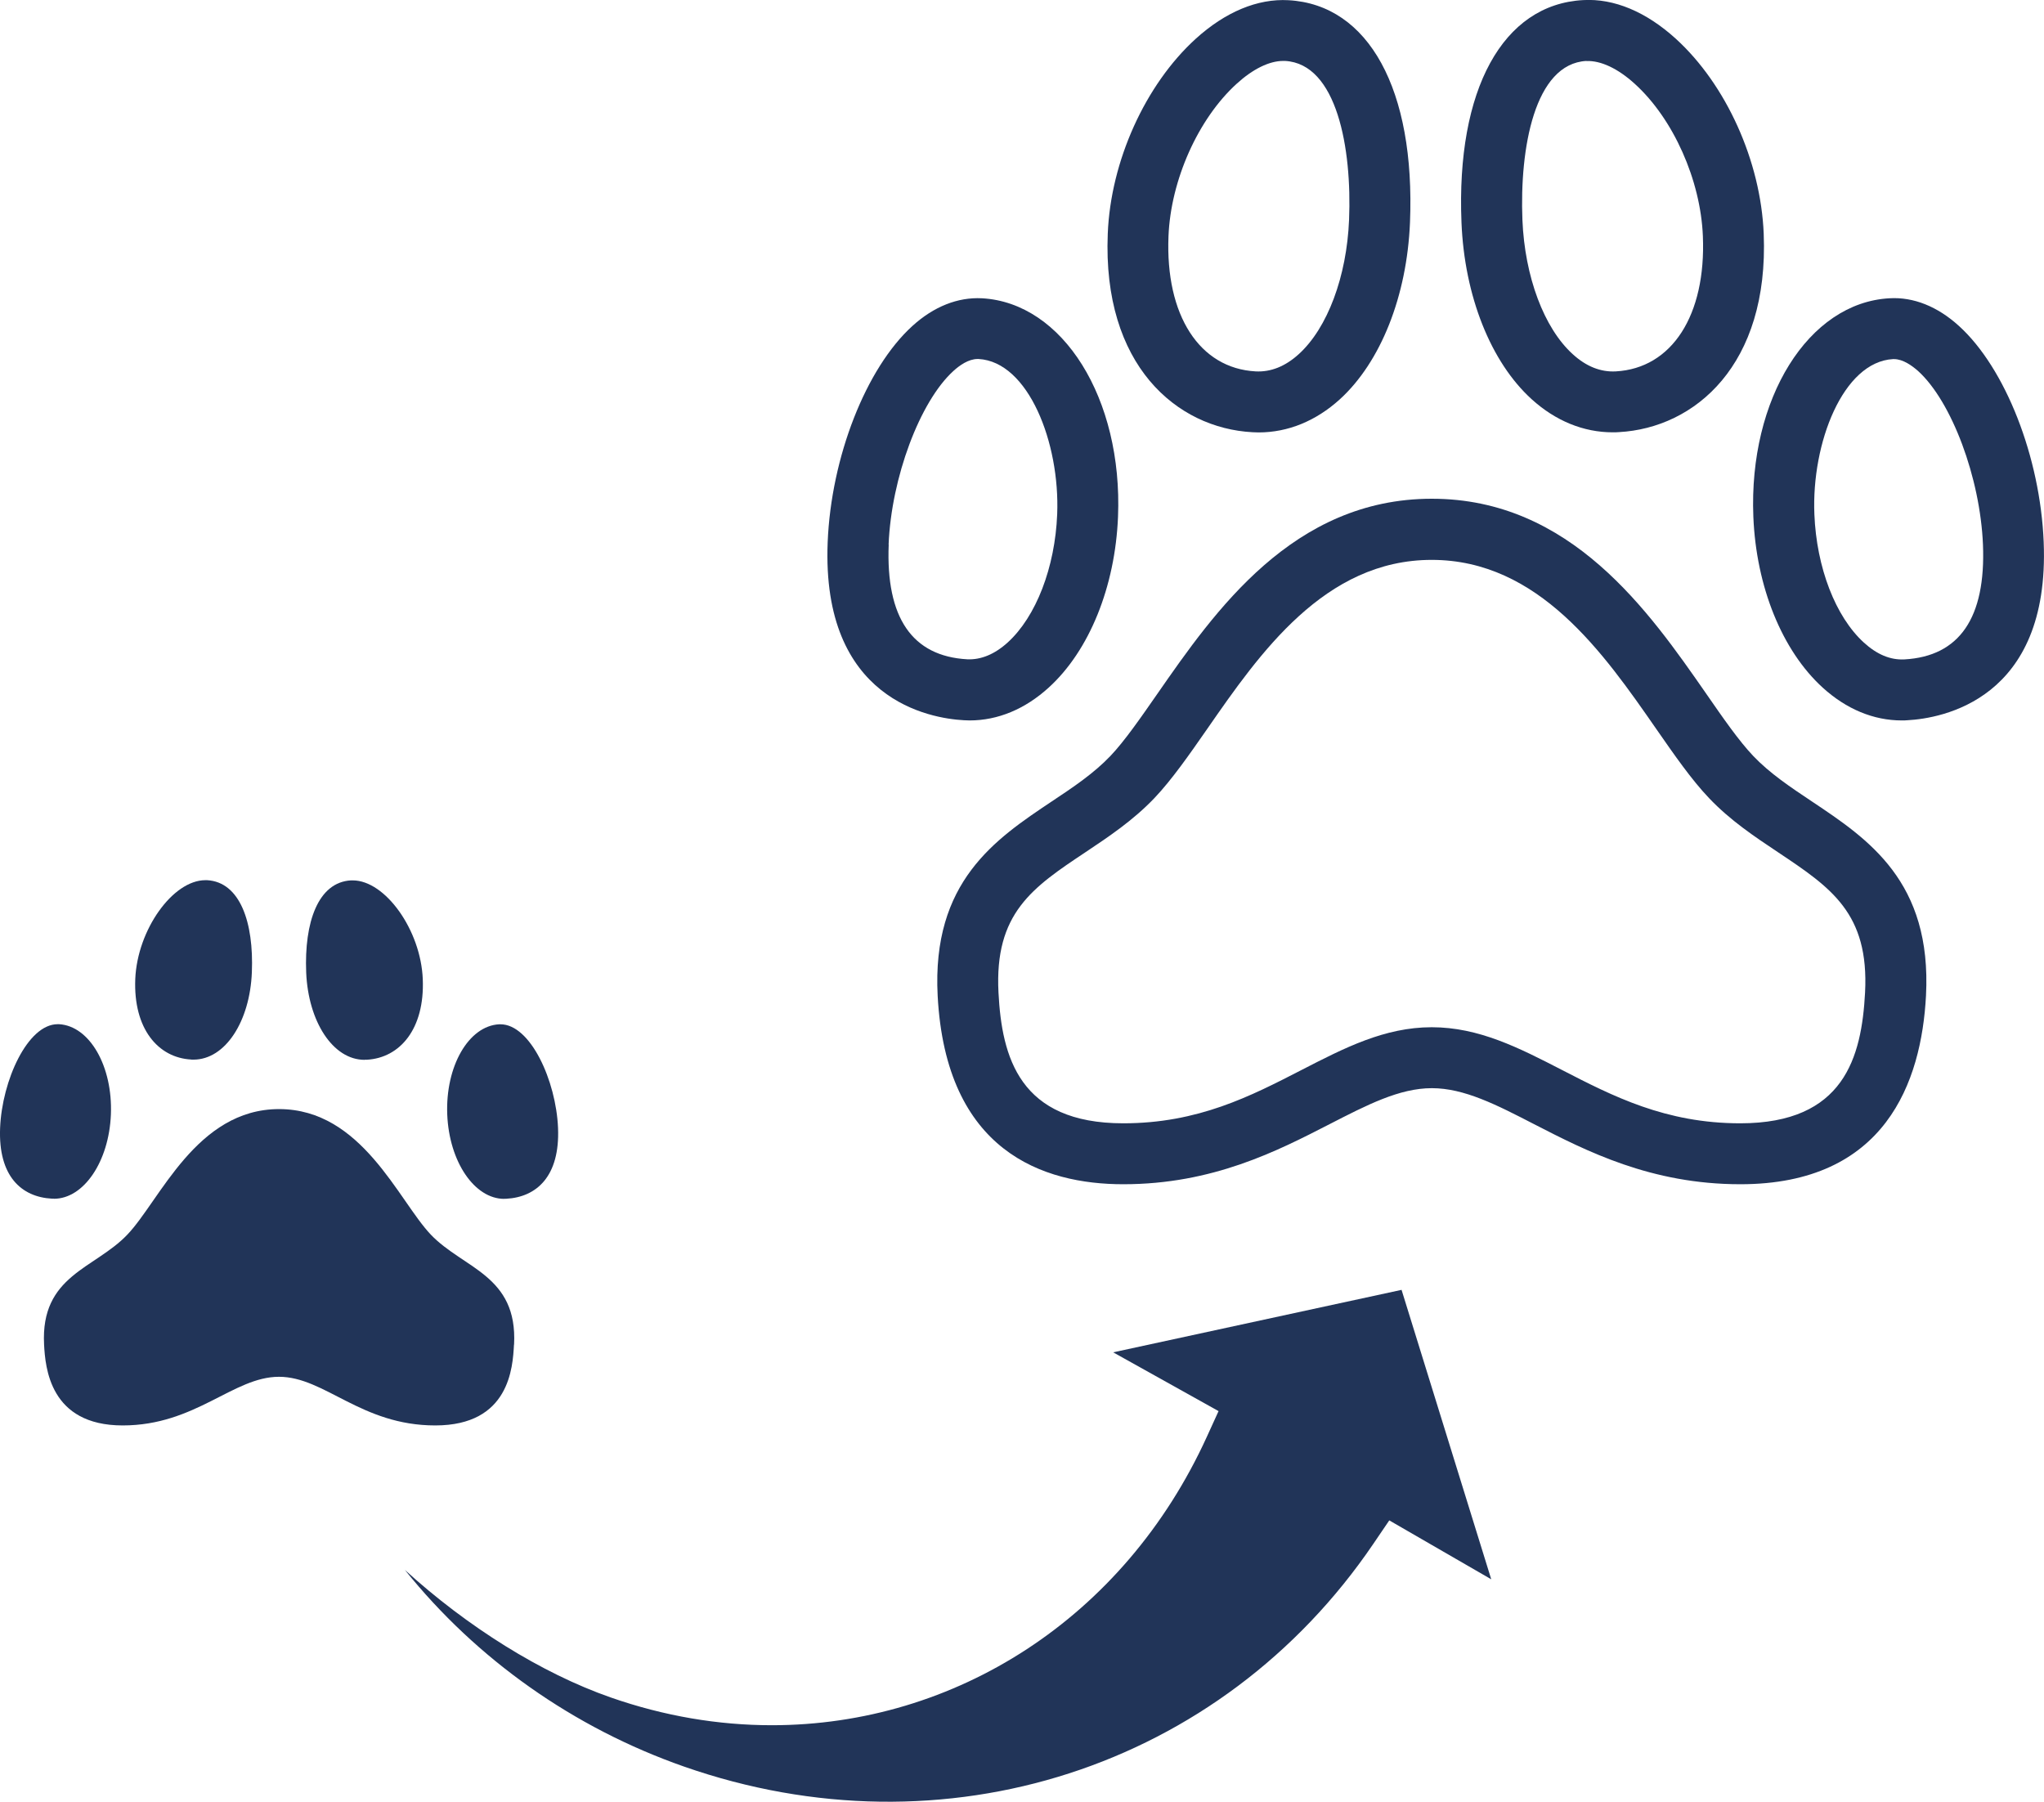
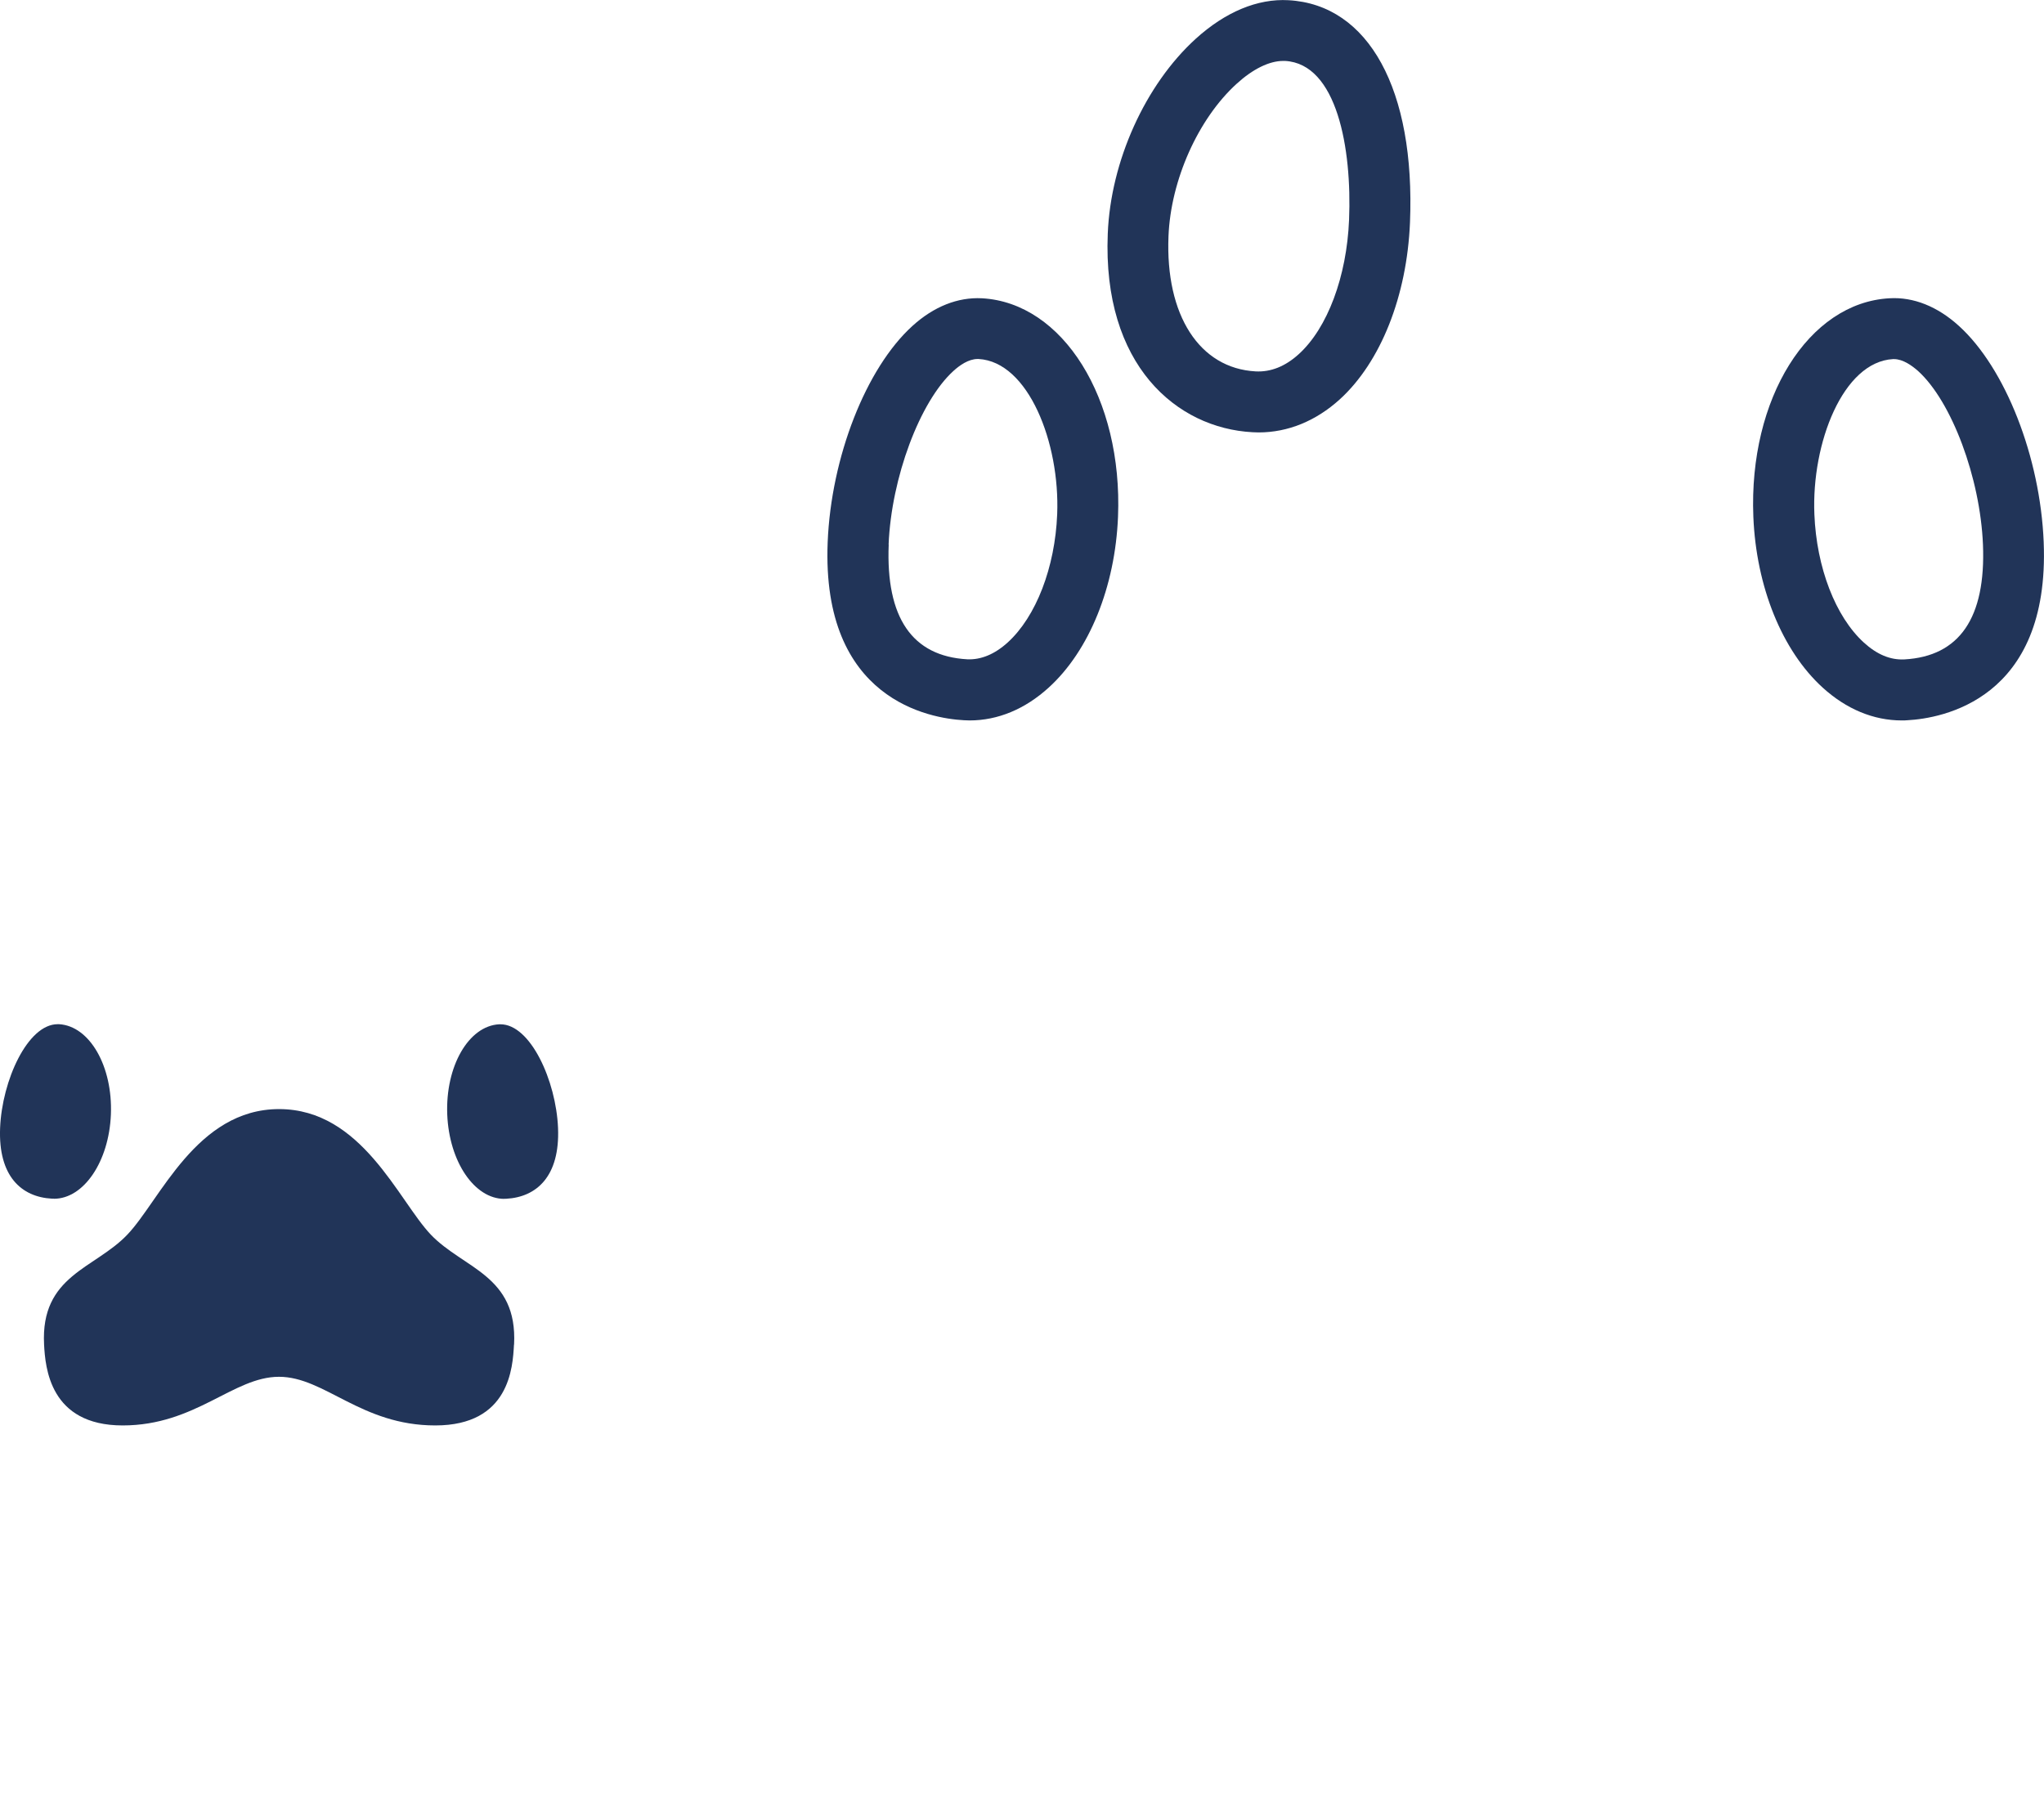
<svg xmlns="http://www.w3.org/2000/svg" id="Warstwa_2" data-name="Warstwa 2" viewBox="0 0 201.27 177.41">
  <defs>
    <style>
      .cls-1 {
        fill: #213458;
      }
    </style>
  </defs>
  <g id="Warstwa_1-2" data-name="Warstwa 1">
    <g>
      <path class="cls-1" d="M94.91,70.92c.19.01.38.02.57.02,2.77,0,5.45-1.11,7.78-3.23,4-3.63,6.55-9.93,6.83-16.83.47-11.63-5.42-21.08-13.41-21.51-2.36-.12-4.73.81-6.84,2.73-4.57,4.15-8,12.91-8.34,21.29-.63,15.55,10.1,17.35,13.41,17.53ZM87.5,53.62c.27-6.57,3.07-14.08,6.38-17.09.6-.55,1.49-1.18,2.38-1.18.03,0,.07,0,.1,0,4.91.27,8.02,8.27,7.74,15.28-.21,5.25-2.08,10.09-4.87,12.63-1.29,1.17-2.64,1.72-3.98,1.66-5.43-.3-8.03-4.1-7.74-11.3Z" />
      <path class="cls-1" d="M123.32,42.56c.2.01.41.02.61.02,2.89,0,5.64-1.12,8-3.26,4.03-3.67,6.61-10.17,6.91-17.41.53-13.07-4.06-21.46-11.97-21.89-3.04-.17-6.21,1.15-9.13,3.8-4.97,4.52-8.38,12.06-8.66,19.2-.53,12.94,6.78,19.14,14.25,19.54ZM115.06,23.26c.22-5.53,2.92-11.56,6.71-15.01,1.6-1.46,3.22-2.25,4.58-2.25.06,0,.12,0,.19,0,5.11.28,6.59,8.61,6.3,15.65-.23,5.58-2.12,10.65-4.95,13.22-1.33,1.21-2.76,1.78-4.25,1.7-5.53-.3-8.9-5.53-8.58-13.31Z" />
-       <path class="cls-1" d="M178.42,78.92c-2.13-1.42-4.15-2.77-5.78-4.48-1.4-1.47-2.97-3.73-4.63-6.13-5.63-8.1-13.33-19.2-27.02-19.2s-21.39,11.1-27.02,19.2c-1.67,2.4-3.24,4.67-4.63,6.13-1.63,1.71-3.64,3.06-5.78,4.48-5.54,3.7-11.82,7.89-11.23,19.13.81,15.34,10.39,18.56,18.28,18.56,8.82,0,15.18-3.28,20.3-5.91,3.7-1.9,6.89-3.55,10.08-3.55s6.38,1.64,10.08,3.55c5.12,2.63,11.48,5.91,20.3,5.91,14.3,0,17.83-10.09,18.28-18.56.59-11.25-5.69-15.43-11.23-19.13ZM183.65,97.74c-.34,6.37-2.06,12.87-12.29,12.87-7.36,0-12.54-2.67-17.55-5.25-4.21-2.17-8.18-4.21-12.83-4.21s-8.62,2.05-12.82,4.21c-5.01,2.58-10.19,5.25-17.55,5.25-10.23,0-11.96-6.51-12.29-12.87-.41-7.83,3.35-10.35,8.56-13.82,2.31-1.54,4.7-3.14,6.79-5.33,1.71-1.8,3.42-4.25,5.22-6.84,5.14-7.41,11.54-16.62,22.09-16.62s16.95,9.22,22.09,16.62c1.8,2.59,3.5,5.04,5.22,6.84,2.09,2.2,4.48,3.79,6.79,5.33,5.21,3.48,8.98,5.99,8.57,13.82Z" />
      <path class="cls-1" d="M201.24,53.38c-.34-8.38-3.77-17.13-8.34-21.28-2.11-1.92-4.48-2.87-6.84-2.73-7.99.43-13.88,9.88-13.41,21.51.28,6.9,2.83,13.19,6.83,16.83,2.33,2.12,5.01,3.23,7.78,3.23.19,0,.38,0,.57-.02,3.31-.18,14.04-1.98,13.41-17.53ZM187.51,64.93c-1.36.07-2.69-.48-3.98-1.66-2.79-2.54-4.66-7.38-4.87-12.63h0c-.29-7.01,2.82-15.01,7.74-15.28.03,0,.07,0,.1,0,.88,0,1.77.64,2.38,1.18,3.31,3.01,6.11,10.52,6.38,17.09.29,7.2-2.31,11-7.74,11.3Z" />
-       <path class="cls-1" d="M143.91,21.9c.29,7.24,2.88,13.75,6.91,17.41,2.36,2.14,5.11,3.26,7.99,3.26.2,0,.41,0,.61-.02,7.47-.41,14.78-6.61,14.25-19.54-.29-7.14-3.69-14.68-8.66-19.2-2.92-2.65-6.08-3.98-9.13-3.8-7.91.43-12.5,8.82-11.97,21.88h0ZM156.21,6.01c1.4-.06,3.09.72,4.77,2.25,3.79,3.44,6.48,9.47,6.7,15,.32,7.78-3.05,13.01-8.58,13.31-1.49.08-2.92-.49-4.24-1.7-2.83-2.57-4.72-7.63-4.95-13.22-.28-7.05,1.19-15.37,6.3-15.65Z" />
-       <path class="cls-1" d="M109.61,133.16l10.38,5.79-1.15,2.52c-8.16,17.9-24.82,28.41-42.84,28.41-5.24,0-10.59-.89-15.88-2.74-6.81-2.38-14.11-6.96-20.25-12.55,7.07,8.8,16.6,15.55,27.48,19.36,25.6,8.96,52.88.15,67.88-21.93l1.57-2.31,10.04,5.8-8.83-28.5-28.39,6.15Z" />
      <path class="cls-1" d="M5.31,118.04c2.93,0,5.42-3.65,5.61-8.3.19-4.74-2.09-8.72-5.11-8.89-.04,0-.09,0-.13,0-2.96,0-5.48,5.54-5.67,10.22-.19,4.74,2.09,6.8,5.11,6.96.06,0,.13,0,.19,0Z" />
-       <path class="cls-1" d="M18.84,104.34c.07,0,.14,0,.21,0,3.15,0,5.56-3.79,5.75-8.6.2-4.91-1.16-8.89-4.41-9.07-.06,0-.11,0-.17,0-3.21,0-6.7,4.9-6.9,9.73-.2,4.91,2.26,7.76,5.51,7.93Z" />
      <path class="cls-1" d="M50.62,132.4c.36-6.84-4.99-7.47-8.2-10.83-3.2-3.37-6.79-12.36-14.94-12.36s-11.73,9-14.94,12.36c-3.2,3.37-8.56,3.99-8.2,10.83.12,2.24.55,7.96,7.74,7.96s10.88-4.79,15.39-4.79,8.07,4.79,15.39,4.79,7.63-5.72,7.75-7.96Z" />
      <path class="cls-1" d="M49.65,118.04c.06,0,.13,0,.19,0,3.01-.16,5.3-2.22,5.11-6.96-.19-4.67-2.72-10.22-5.67-10.22-.04,0-.09,0-.13,0-3.01.16-5.3,4.14-5.11,8.89.19,4.64,2.68,8.3,5.61,8.3Z" />
-       <path class="cls-1" d="M35.91,104.35c.07,0,.14,0,.21,0,3.25-.18,5.71-3.02,5.51-7.93-.19-4.83-3.69-9.73-6.9-9.73-.06,0-.11,0-.17,0-3.25.18-4.61,4.15-4.41,9.07.2,4.8,2.61,8.6,5.75,8.6Z" />
    </g>
  </g>
</svg>